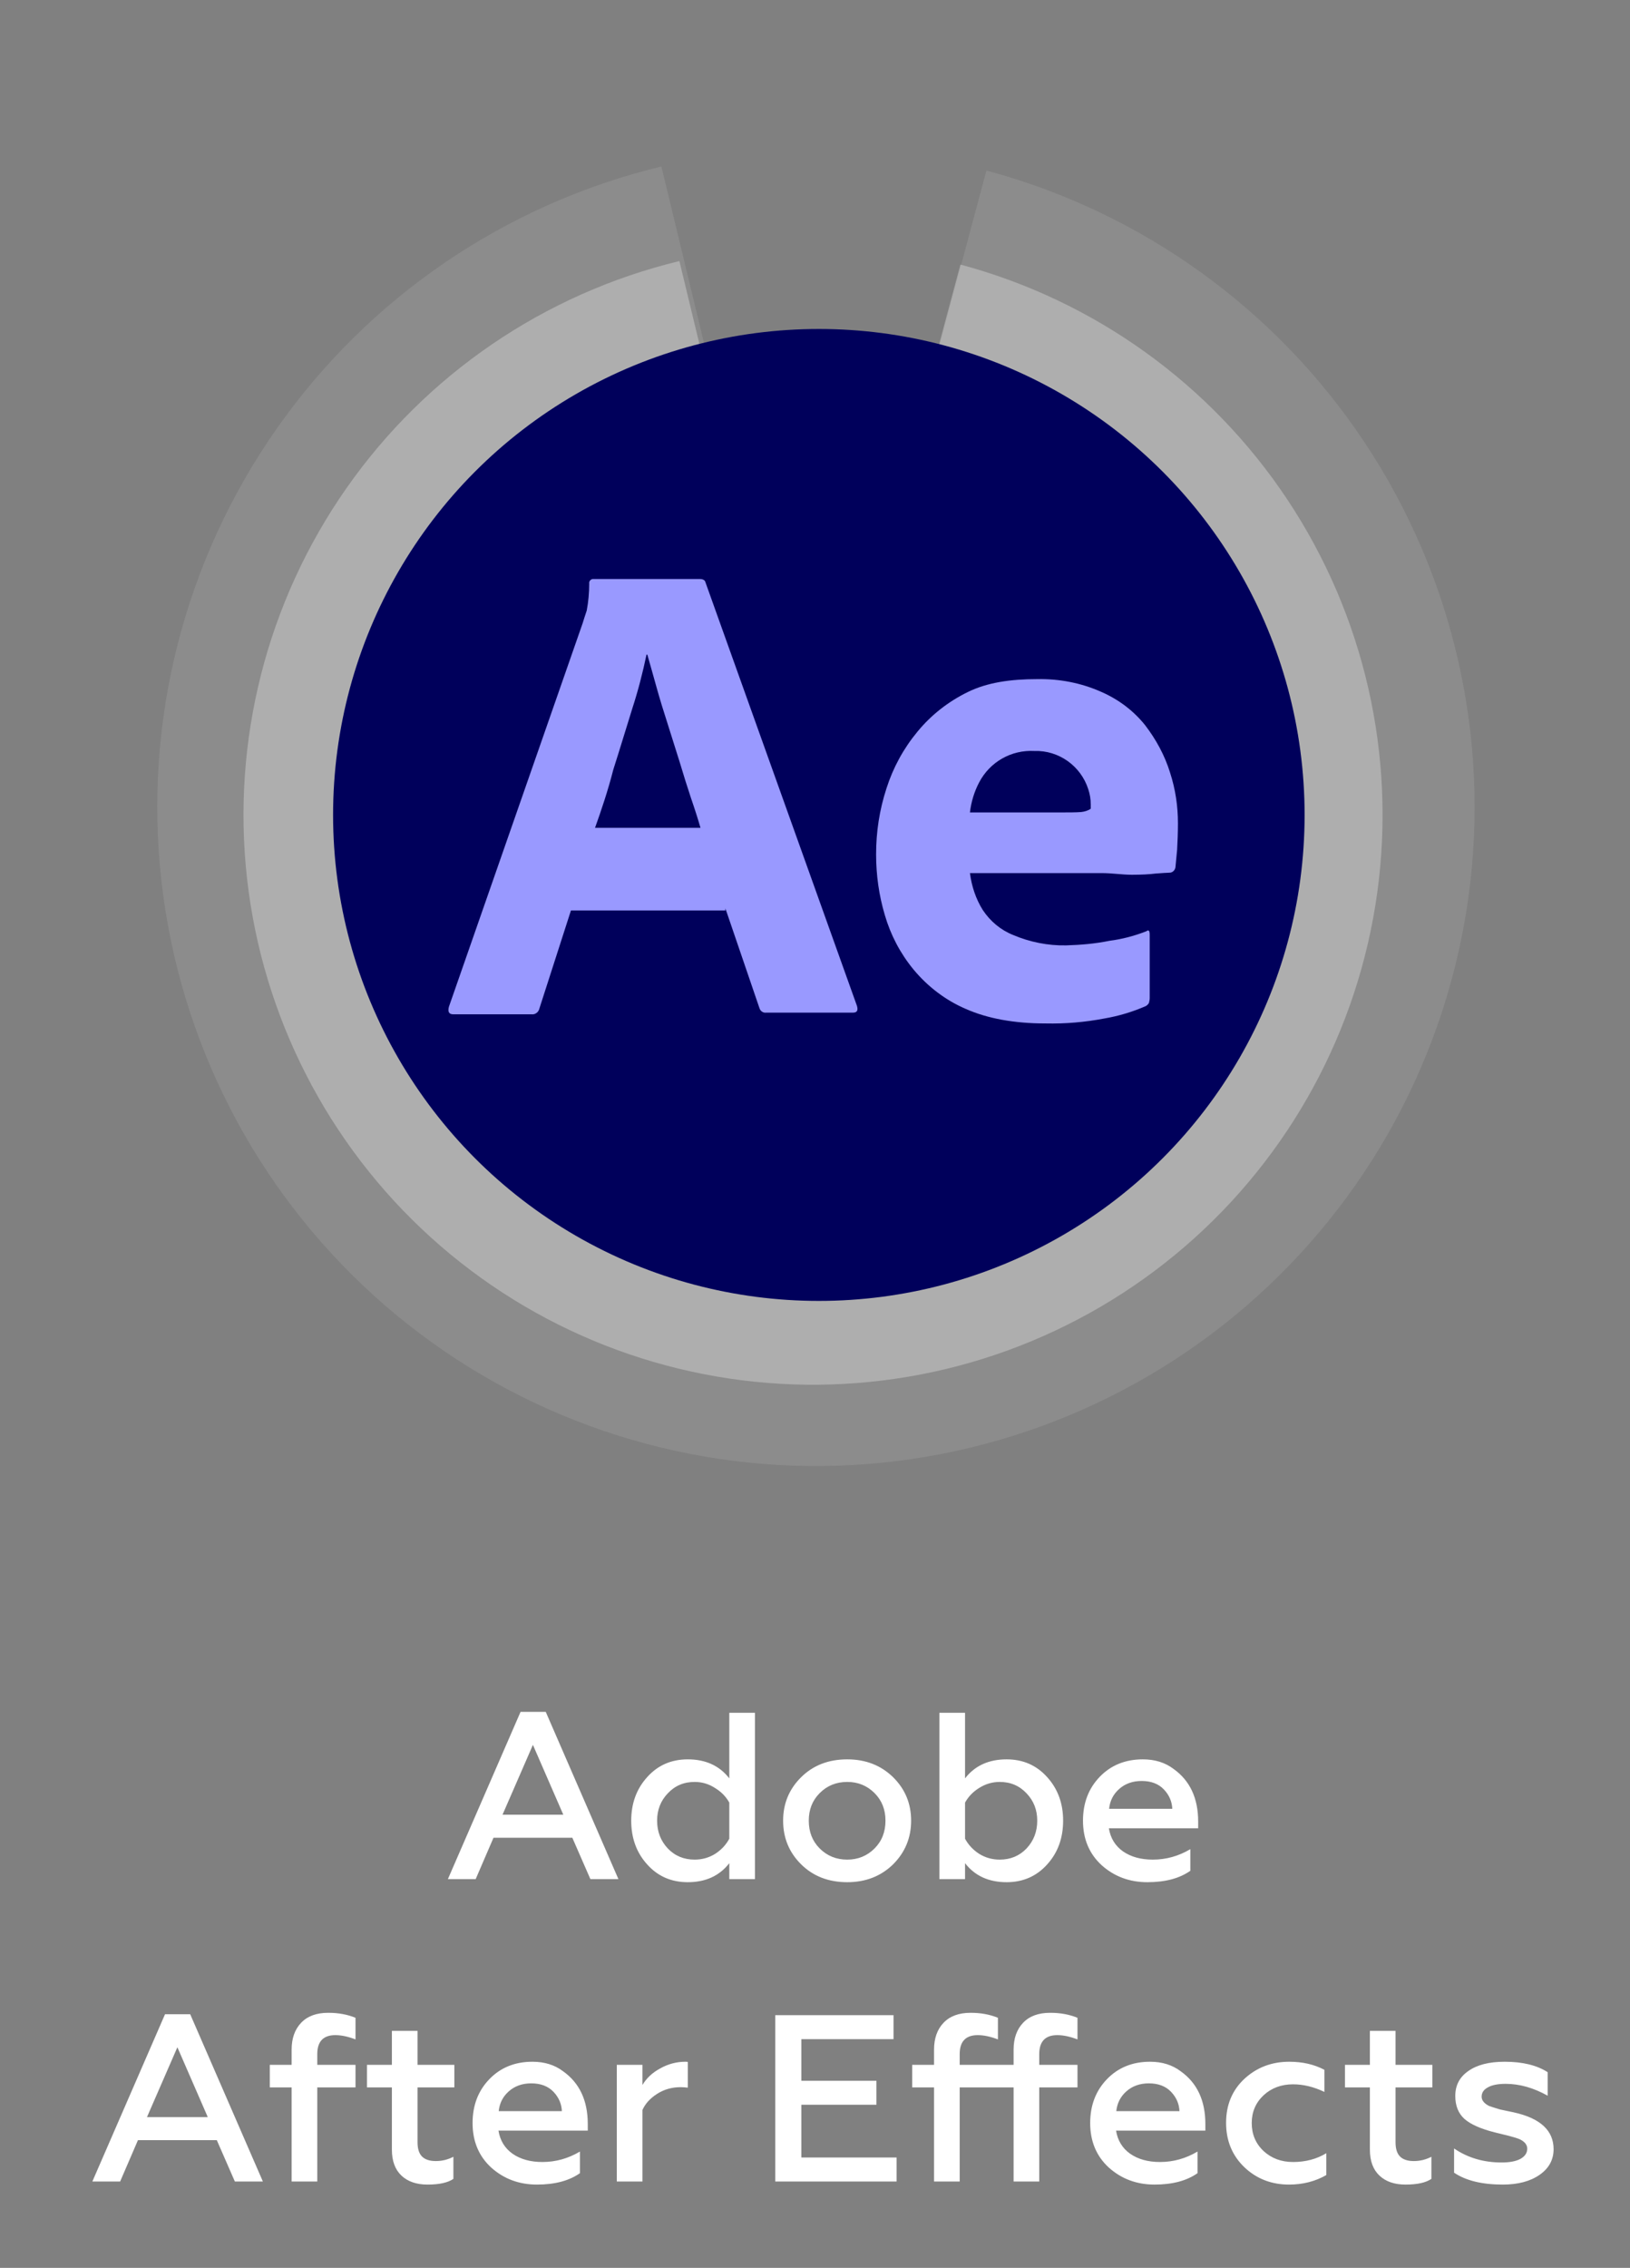
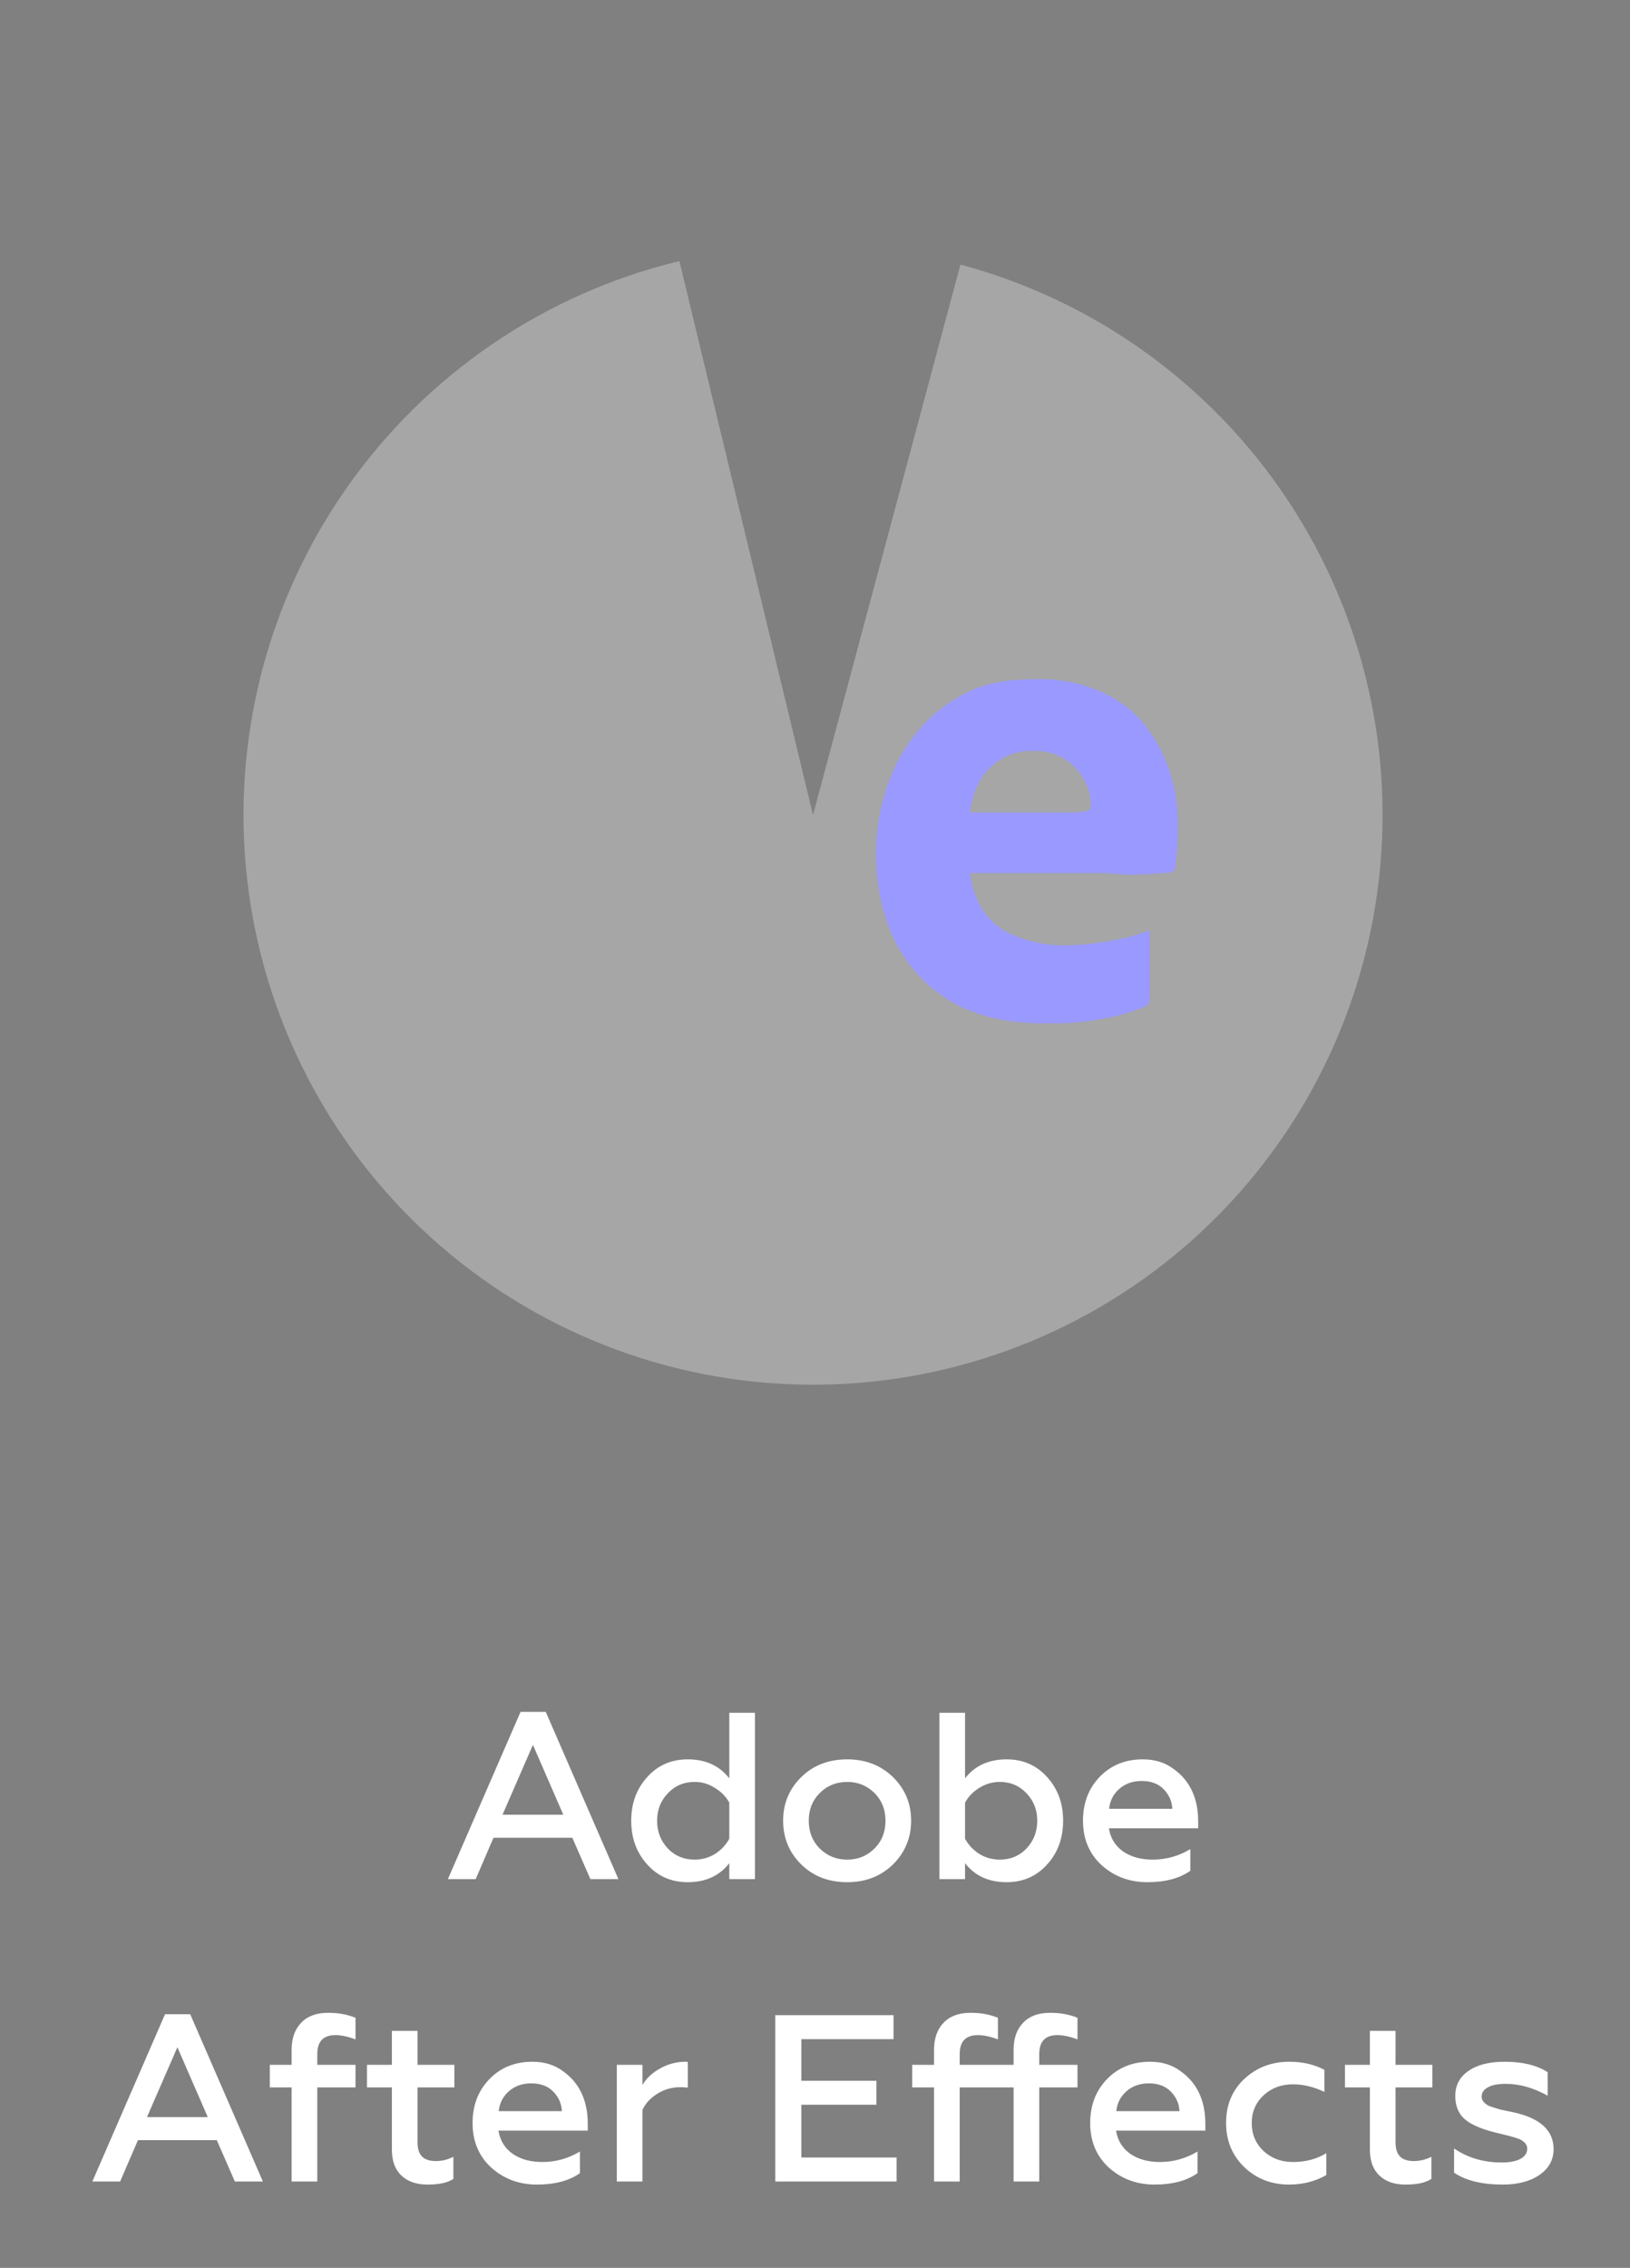
<svg xmlns="http://www.w3.org/2000/svg" width="151" height="210" viewBox="0 0 151 210" fill="none">
  <rect x="0" y="0" width="151" height="210" fill="#808080" stroke="none" />
-   <path d="M91.38 15.793C105.743 19.641 118.206 28.602 126.428 40.99C134.65 53.379 138.066 68.344 136.033 83.074C134 97.803 126.659 111.284 115.388 120.983C104.118 130.681 89.694 135.931 74.826 135.746C59.958 135.56 45.669 129.952 34.644 119.975C23.619 109.997 16.617 96.338 14.953 81.562C13.288 66.787 17.076 51.912 25.605 39.732C34.134 27.552 46.817 18.905 61.271 15.417L75.587 74.732L91.38 15.793Z" fill="white" fill-opacity="0.1" />
  <path d="M88.973 24.499C101.391 27.827 112.168 35.575 119.277 46.287C126.387 56.999 129.34 69.939 127.583 82.675C125.825 95.411 119.477 107.067 109.732 115.454C99.987 123.84 87.514 128.379 74.659 128.219C61.803 128.058 49.448 123.209 39.915 114.582C30.382 105.955 24.327 94.144 22.888 81.368C21.449 68.592 24.724 55.73 32.099 45.199C39.474 34.667 50.44 27.191 62.938 24.174L75.317 75.462L88.973 24.499Z" fill="white" fill-opacity="0.3" />
-   <circle cx="75.856" cy="75.462" r="45" fill="#00005B" />
-   <path d="M67.199 84.308H52.891L49.968 93.385C49.891 93.731 49.584 93.962 49.237 93.923H42.007C41.584 93.923 41.468 93.692 41.584 93.231L53.968 57.731C54.084 57.346 54.199 57 54.353 56.539C54.507 55.731 54.584 54.885 54.584 54.039C54.545 53.846 54.699 53.654 54.891 53.616H55.007H64.853C65.122 53.616 65.314 53.731 65.353 53.923L79.391 93.154C79.507 93.577 79.391 93.769 79.007 93.769H70.968C70.699 93.808 70.43 93.616 70.353 93.346L67.199 84.116V84.308ZM55.122 76.654H64.891C64.66 75.846 64.353 74.885 64.007 73.885C63.66 72.846 63.314 71.731 62.968 70.577C62.584 69.385 62.237 68.231 61.853 67.039C61.468 65.846 61.122 64.731 60.814 63.616C60.507 62.539 60.237 61.539 59.968 60.616H59.891C59.545 62.269 59.122 63.923 58.584 65.577C58.007 67.423 57.43 69.346 56.814 71.269C56.314 73.231 55.699 75.039 55.122 76.654Z" fill="#9999FF" />
  <path d="M102.045 80.846H89.853C90.007 82.039 90.391 83.231 91.045 84.269C91.737 85.308 92.699 86.116 93.853 86.577C95.391 87.231 97.084 87.577 98.776 87.539C100.122 87.5 101.468 87.385 102.776 87.116C103.968 86.962 105.122 86.654 106.199 86.231C106.391 86.077 106.507 86.154 106.507 86.539V92.423C106.507 92.577 106.468 92.731 106.43 92.885C106.353 93 106.276 93.077 106.16 93.154C104.93 93.692 103.66 94.077 102.314 94.308C100.507 94.654 98.699 94.808 96.853 94.769C93.93 94.769 91.468 94.308 89.468 93.423C87.584 92.616 85.93 91.346 84.622 89.769C83.391 88.269 82.507 86.577 81.968 84.731C81.43 82.923 81.16 81.039 81.16 79.116C81.16 77.039 81.468 75 82.122 73C82.737 71.077 83.699 69.308 85.007 67.731C86.276 66.192 87.853 64.962 89.66 64.077C91.468 63.193 93.622 62.885 96.084 62.885C98.122 62.846 100.16 63.231 102.045 64.077C103.622 64.769 105.007 65.808 106.084 67.154C107.084 68.462 107.891 69.923 108.391 71.539C108.891 73.077 109.122 74.654 109.122 76.231C109.122 77.154 109.084 77.962 109.045 78.692C108.968 79.423 108.93 79.962 108.891 80.308C108.853 80.577 108.622 80.808 108.353 80.808C108.122 80.808 107.699 80.846 107.084 80.885C106.468 80.962 105.737 81 104.853 81C103.968 81 103.045 80.846 102.045 80.846ZM89.853 75.231H97.968C98.968 75.231 99.699 75.231 100.16 75.192C100.468 75.154 100.776 75.077 101.045 74.885V74.5C101.045 74 100.968 73.539 100.814 73.077C100.122 70.923 98.084 69.462 95.814 69.539C93.699 69.423 91.699 70.539 90.699 72.462C90.237 73.346 89.968 74.269 89.853 75.231Z" fill="#9999FF" />
  <path d="M44.066 174H41.492L48.224 158.512H50.556L57.288 174H54.692L53.02 170.172H45.716L44.066 174ZM49.368 161.57L46.552 168.038H52.184L49.368 161.57ZM63.711 174.286C62.185 174.286 60.931 173.736 59.949 172.636C58.966 171.551 58.475 170.201 58.475 168.588C58.475 166.989 58.966 165.647 59.949 164.562C60.931 163.462 62.185 162.912 63.711 162.912C65.368 162.912 66.651 163.499 67.561 164.672V158.6H69.937V174H67.561V172.526C66.651 173.699 65.368 174.286 63.711 174.286ZM64.349 172.196C65.038 172.196 65.669 172.02 66.241 171.668C66.813 171.301 67.253 170.832 67.561 170.26V166.916C67.253 166.359 66.805 165.904 66.219 165.552C65.647 165.185 65.023 165.002 64.349 165.002C63.351 165.002 62.523 165.354 61.863 166.058C61.203 166.747 60.873 167.591 60.873 168.588C60.873 169.6 61.203 170.458 61.863 171.162C62.523 171.851 63.351 172.196 64.349 172.196ZM78.487 172.196C79.484 172.196 80.328 171.851 81.017 171.162C81.692 170.487 82.029 169.629 82.029 168.588C82.029 167.561 81.692 166.711 81.017 166.036C80.328 165.347 79.484 165.002 78.487 165.002C77.475 165.002 76.624 165.347 75.935 166.036C75.26 166.711 74.923 167.561 74.923 168.588C74.923 169.629 75.26 170.487 75.935 171.162C76.624 171.851 77.475 172.196 78.487 172.196ZM78.487 174.286C76.756 174.286 75.334 173.736 74.219 172.636C73.104 171.536 72.547 170.187 72.547 168.588C72.547 167.004 73.104 165.662 74.219 164.562C75.334 163.462 76.756 162.912 78.487 162.912C80.188 162.912 81.604 163.462 82.733 164.562C83.848 165.662 84.405 167.004 84.405 168.588C84.405 170.172 83.848 171.521 82.733 172.636C81.604 173.736 80.188 174.286 78.487 174.286ZM93.25 174.286C91.593 174.286 90.309 173.699 89.4 172.526V174H87.024V158.6H89.4V164.672C90.309 163.499 91.593 162.912 93.25 162.912C94.775 162.912 96.029 163.462 97.012 164.562C97.995 165.647 98.486 166.989 98.486 168.588C98.486 170.201 97.995 171.551 97.012 172.636C96.029 173.736 94.775 174.286 93.25 174.286ZM92.612 172.196C93.609 172.196 94.438 171.851 95.098 171.162C95.758 170.458 96.088 169.6 96.088 168.588C96.088 167.591 95.758 166.747 95.098 166.058C94.438 165.354 93.609 165.002 92.612 165.002C91.937 165.002 91.307 165.185 90.72 165.552C90.148 165.904 89.708 166.359 89.4 166.916V170.26C89.708 170.832 90.148 171.301 90.72 171.668C91.292 172.02 91.923 172.196 92.612 172.196ZM100.326 168.588C100.326 166.96 100.84 165.611 101.866 164.54C102.908 163.455 104.242 162.912 105.87 162.912C106.985 162.912 107.931 163.205 108.708 163.792C110.234 164.877 110.996 166.505 110.996 168.676V169.292H102.724C102.871 170.201 103.304 170.913 104.022 171.426C104.756 171.939 105.68 172.196 106.794 172.196C108.026 172.196 109.185 171.873 110.27 171.228V173.23C109.273 173.934 107.946 174.286 106.288 174.286C104.631 174.286 103.216 173.758 102.042 172.702C100.898 171.646 100.326 170.275 100.326 168.588ZM102.746 167.488H108.598C108.569 166.813 108.312 166.219 107.828 165.706C107.33 165.178 106.64 164.914 105.76 164.914C104.924 164.914 104.228 165.163 103.67 165.662C103.128 166.146 102.82 166.755 102.746 167.488ZM11.13 202H8.556L15.288 186.512H17.62L24.352 202H21.756L20.084 198.172H12.78L11.13 202ZM16.432 189.57L13.616 196.038H19.248L16.432 189.57ZM29.392 193.288V202H27.016V193.288H24.992V191.198H27.016V189.79C27.016 188.749 27.31 187.92 27.896 187.304C28.483 186.688 29.319 186.38 30.404 186.38C31.343 186.38 32.186 186.534 32.934 186.842V188.844C32.245 188.58 31.622 188.448 31.064 188.448C29.95 188.448 29.392 189.035 29.392 190.208V191.198H32.934V193.288H29.392ZM36.304 199.052V193.288H33.994V191.198H36.304V188.052H38.68V191.198H42.09V193.288H38.68V198.37C38.68 198.971 38.82 199.411 39.098 199.69C39.377 199.969 39.802 200.108 40.374 200.108C40.946 200.108 41.489 199.976 42.002 199.712V201.758C41.489 202.11 40.69 202.286 39.604 202.286C38.578 202.286 37.771 202.007 37.184 201.45C36.598 200.893 36.304 200.093 36.304 199.052ZM43.779 196.588C43.779 194.96 44.293 193.611 45.319 192.54C46.361 191.455 47.696 190.912 49.324 190.912C50.438 190.912 51.384 191.205 52.161 191.792C53.687 192.877 54.45 194.505 54.45 196.676V197.292H46.178C46.324 198.201 46.757 198.913 47.475 199.426C48.209 199.939 49.133 200.196 50.248 200.196C51.48 200.196 52.638 199.873 53.724 199.228V201.23C52.726 201.934 51.399 202.286 49.742 202.286C48.084 202.286 46.669 201.758 45.495 200.702C44.352 199.646 43.779 198.275 43.779 196.588ZM46.2 195.488H52.051C52.022 194.813 51.766 194.219 51.282 193.706C50.783 193.178 50.093 192.914 49.214 192.914C48.377 192.914 47.681 193.163 47.123 193.662C46.581 194.146 46.273 194.755 46.2 195.488ZM59.515 202H57.139V191.198H59.515V193.068C59.882 192.437 60.432 191.924 61.165 191.528C61.899 191.117 62.676 190.912 63.497 190.912C63.6 190.912 63.673 190.919 63.717 190.934V193.31C63.453 193.281 63.233 193.266 63.057 193.266C62.251 193.266 61.525 193.471 60.879 193.882C60.234 194.293 59.779 194.791 59.515 195.378V202ZM83.06 202H71.818V186.6H82.774V188.822H74.238V192.672H81.19V194.894H74.238V199.778H83.06V202ZM88.904 193.288V202H86.528V193.288H84.504V191.198H86.528V189.79C86.528 188.749 86.821 187.92 87.408 187.304C87.995 186.688 88.831 186.38 89.916 186.38C90.855 186.38 91.698 186.534 92.446 186.842V188.844C91.757 188.58 91.133 188.448 90.576 188.448C89.461 188.448 88.904 189.035 88.904 190.208V191.198H93.898V189.79C93.898 188.749 94.191 187.92 94.778 187.304C95.365 186.688 96.201 186.38 97.286 186.38C98.225 186.38 99.068 186.534 99.816 186.842V188.844C99.127 188.58 98.503 188.448 97.946 188.448C96.831 188.448 96.274 189.035 96.274 190.208V191.198H99.816V193.288H96.274V202H93.898V193.288H88.904ZM100.992 196.588C100.992 194.96 101.506 193.611 102.532 192.54C103.574 191.455 104.908 190.912 106.536 190.912C107.651 190.912 108.597 191.205 109.374 191.792C110.9 192.877 111.662 194.505 111.662 196.676V197.292H103.39C103.537 198.201 103.97 198.913 104.688 199.426C105.422 199.939 106.346 200.196 107.46 200.196C108.692 200.196 109.851 199.873 110.936 199.228V201.23C109.939 201.934 108.612 202.286 106.954 202.286C105.297 202.286 103.882 201.758 102.708 200.702C101.564 199.646 100.992 198.275 100.992 196.588ZM103.412 195.488H109.264C109.235 194.813 108.978 194.219 108.494 193.706C107.996 193.178 107.306 192.914 106.426 192.914C105.59 192.914 104.894 193.163 104.336 193.662C103.794 194.146 103.486 194.755 103.412 195.488ZM119.412 202.286C117.784 202.286 116.406 201.751 115.276 200.68C114.147 199.595 113.582 198.223 113.582 196.566C113.582 194.909 114.147 193.552 115.276 192.496C116.42 191.44 117.806 190.912 119.434 190.912C120.666 190.912 121.752 191.161 122.69 191.66V193.706C121.708 193.237 120.74 193.002 119.786 193.002C118.701 193.002 117.792 193.339 117.058 194.014C116.325 194.703 115.958 195.561 115.958 196.588C115.958 197.629 116.325 198.495 117.058 199.184C117.792 199.859 118.701 200.196 119.786 200.196C120.945 200.196 121.972 199.925 122.866 199.382V201.406C121.84 201.993 120.688 202.286 119.412 202.286ZM126.904 199.052V193.288H124.594V191.198H126.904V188.052H129.28V191.198H132.69V193.288H129.28V198.37C129.28 198.971 129.419 199.411 129.698 199.69C129.977 199.969 130.402 200.108 130.974 200.108C131.546 200.108 132.089 199.976 132.602 199.712V201.758C132.089 202.11 131.289 202.286 130.204 202.286C129.177 202.286 128.371 202.007 127.784 201.45C127.197 200.893 126.904 200.093 126.904 199.052ZM139.214 202.286C137.293 202.286 135.789 201.919 134.704 201.186V198.942C135.965 199.807 137.432 200.24 139.104 200.24C139.852 200.24 140.431 200.13 140.842 199.91C141.267 199.675 141.48 199.36 141.48 198.964C141.48 198.612 141.26 198.326 140.82 198.106C140.629 198.018 140.285 197.908 139.786 197.776L138.444 197.446C137.168 197.123 136.244 196.713 135.672 196.214C135.1 195.701 134.814 194.989 134.814 194.08C134.814 193.097 135.217 192.327 136.024 191.77C136.831 191.198 137.953 190.912 139.39 190.912C141.047 190.912 142.375 191.235 143.372 191.88V194.058C142.067 193.325 140.769 192.958 139.478 192.958C138.759 192.958 138.209 193.068 137.828 193.288C137.447 193.493 137.256 193.779 137.256 194.146C137.256 194.483 137.483 194.769 137.938 195.004C137.997 195.033 138.341 195.143 138.972 195.334L140.226 195.598C142.69 196.141 143.922 197.277 143.922 199.008C143.922 199.991 143.489 200.783 142.624 201.384C141.759 201.985 140.622 202.286 139.214 202.286Z" fill="white" />
</svg>